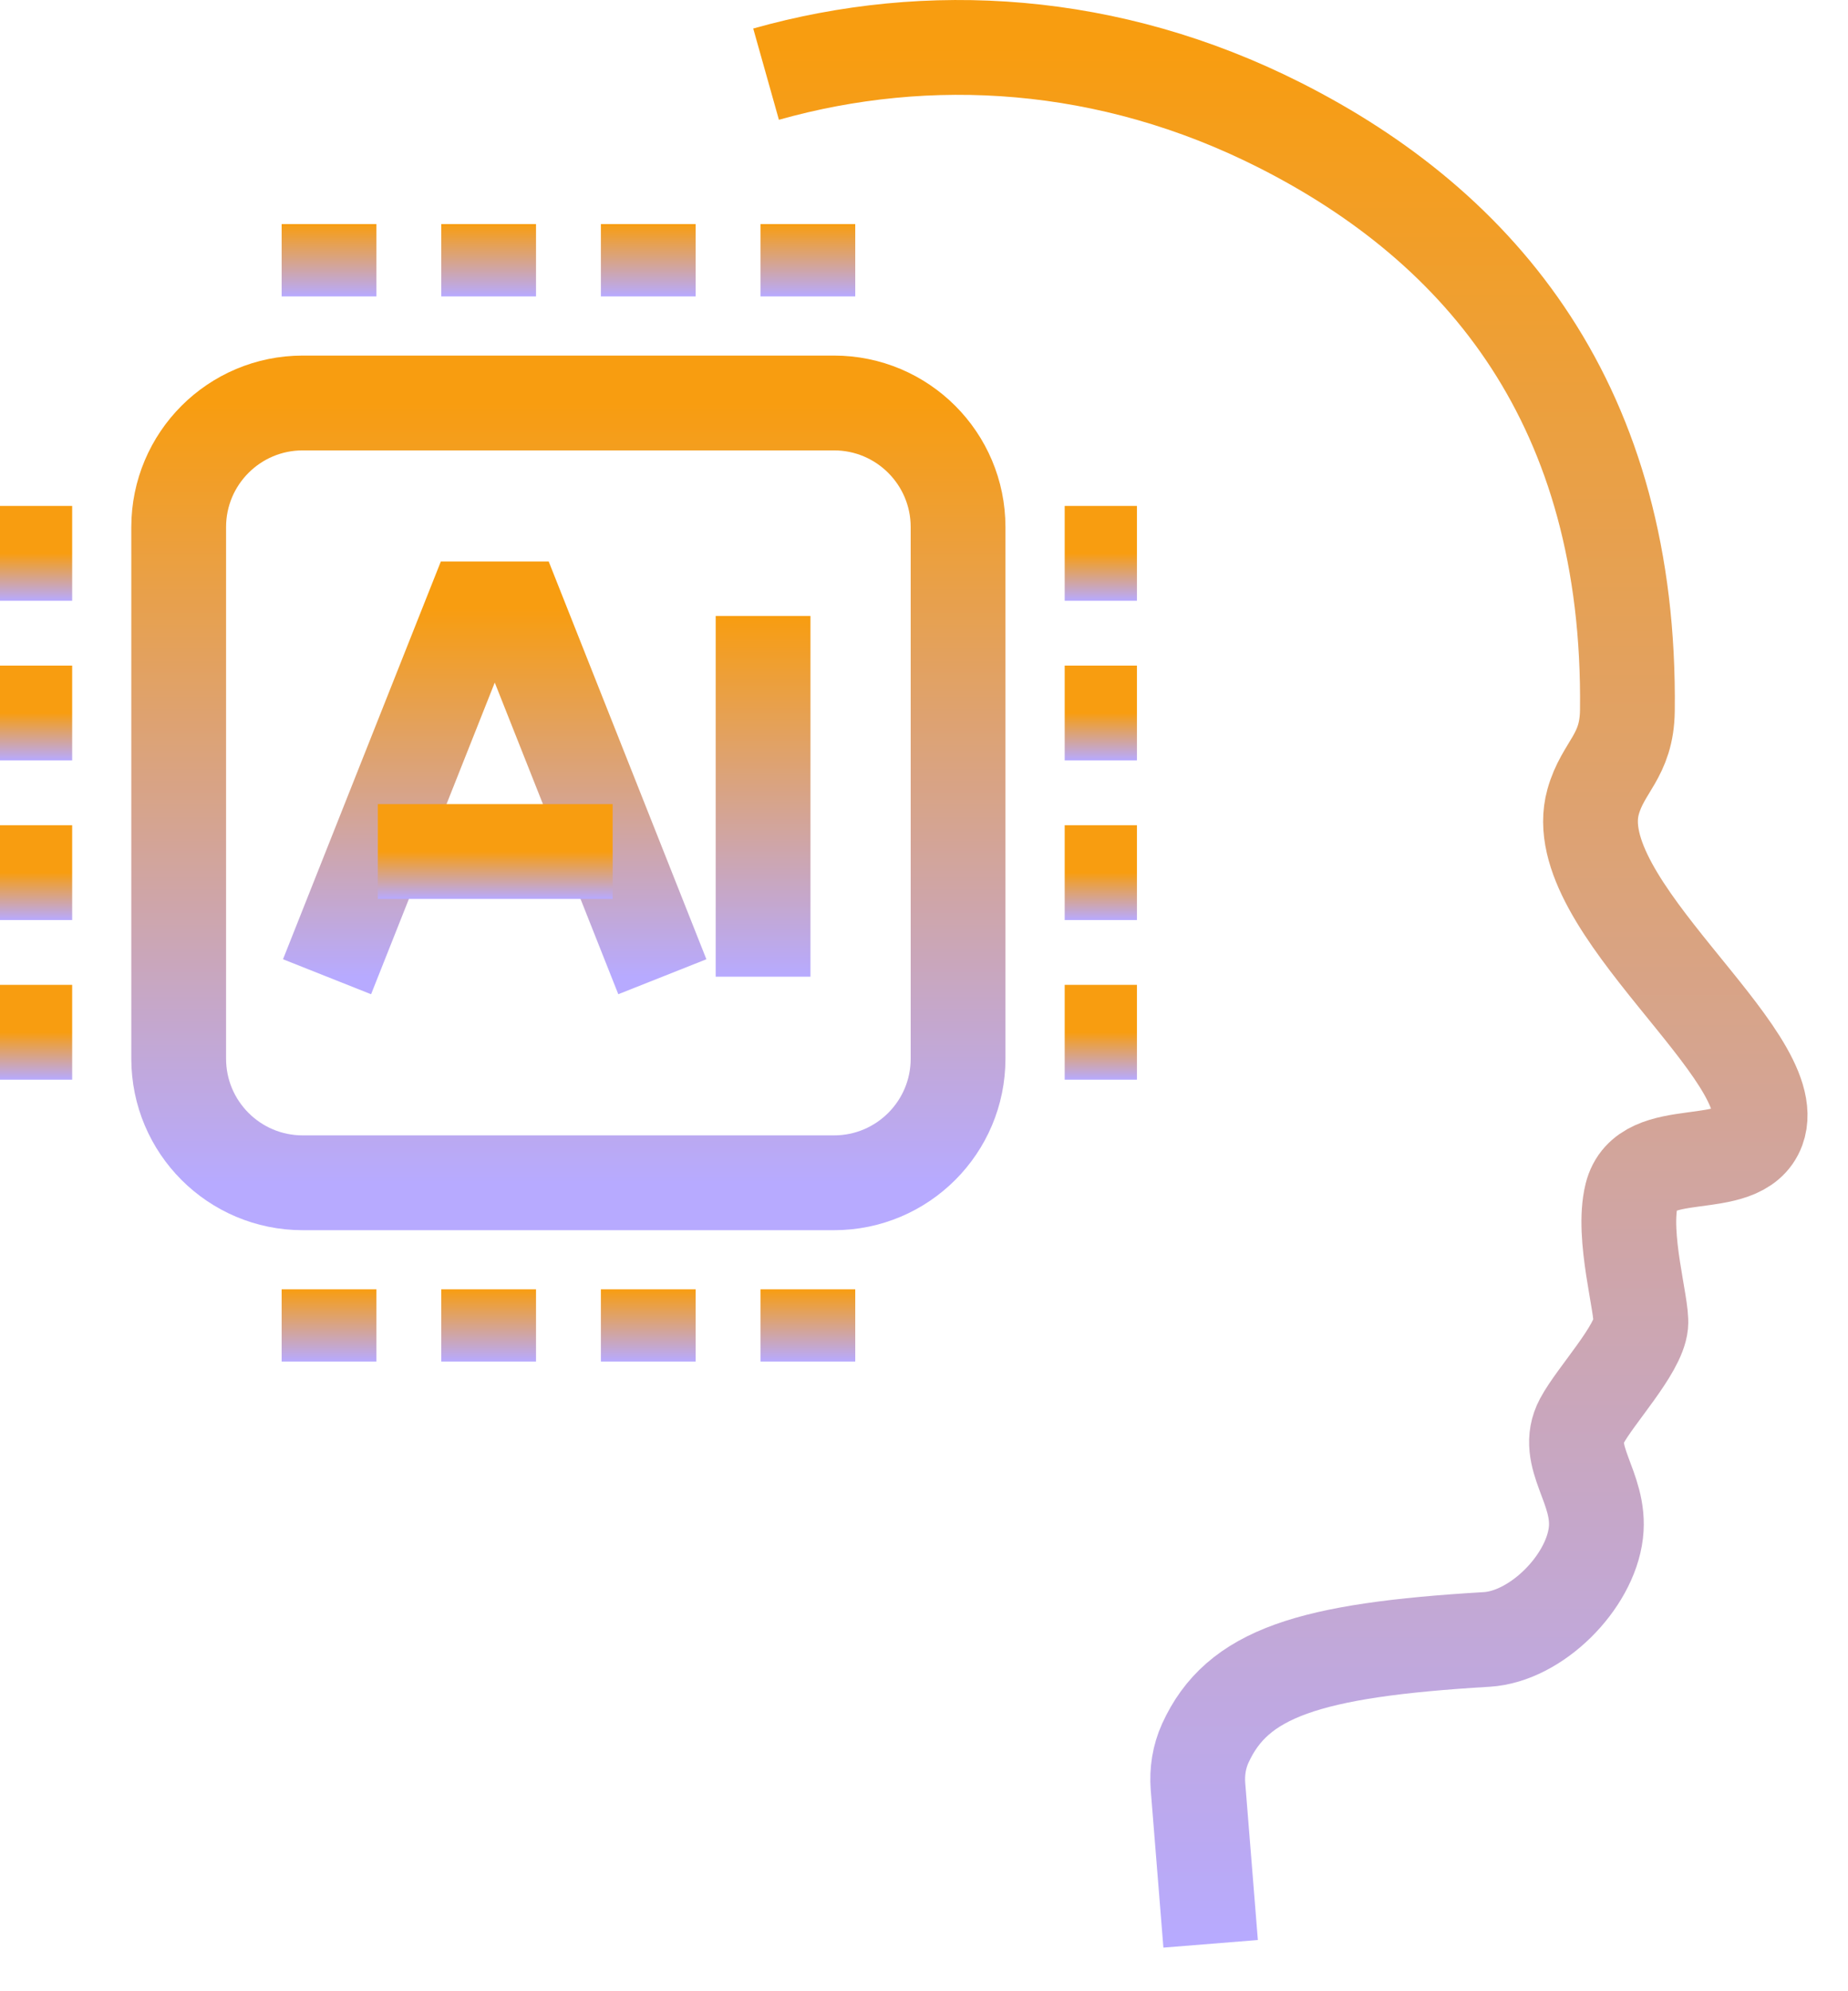
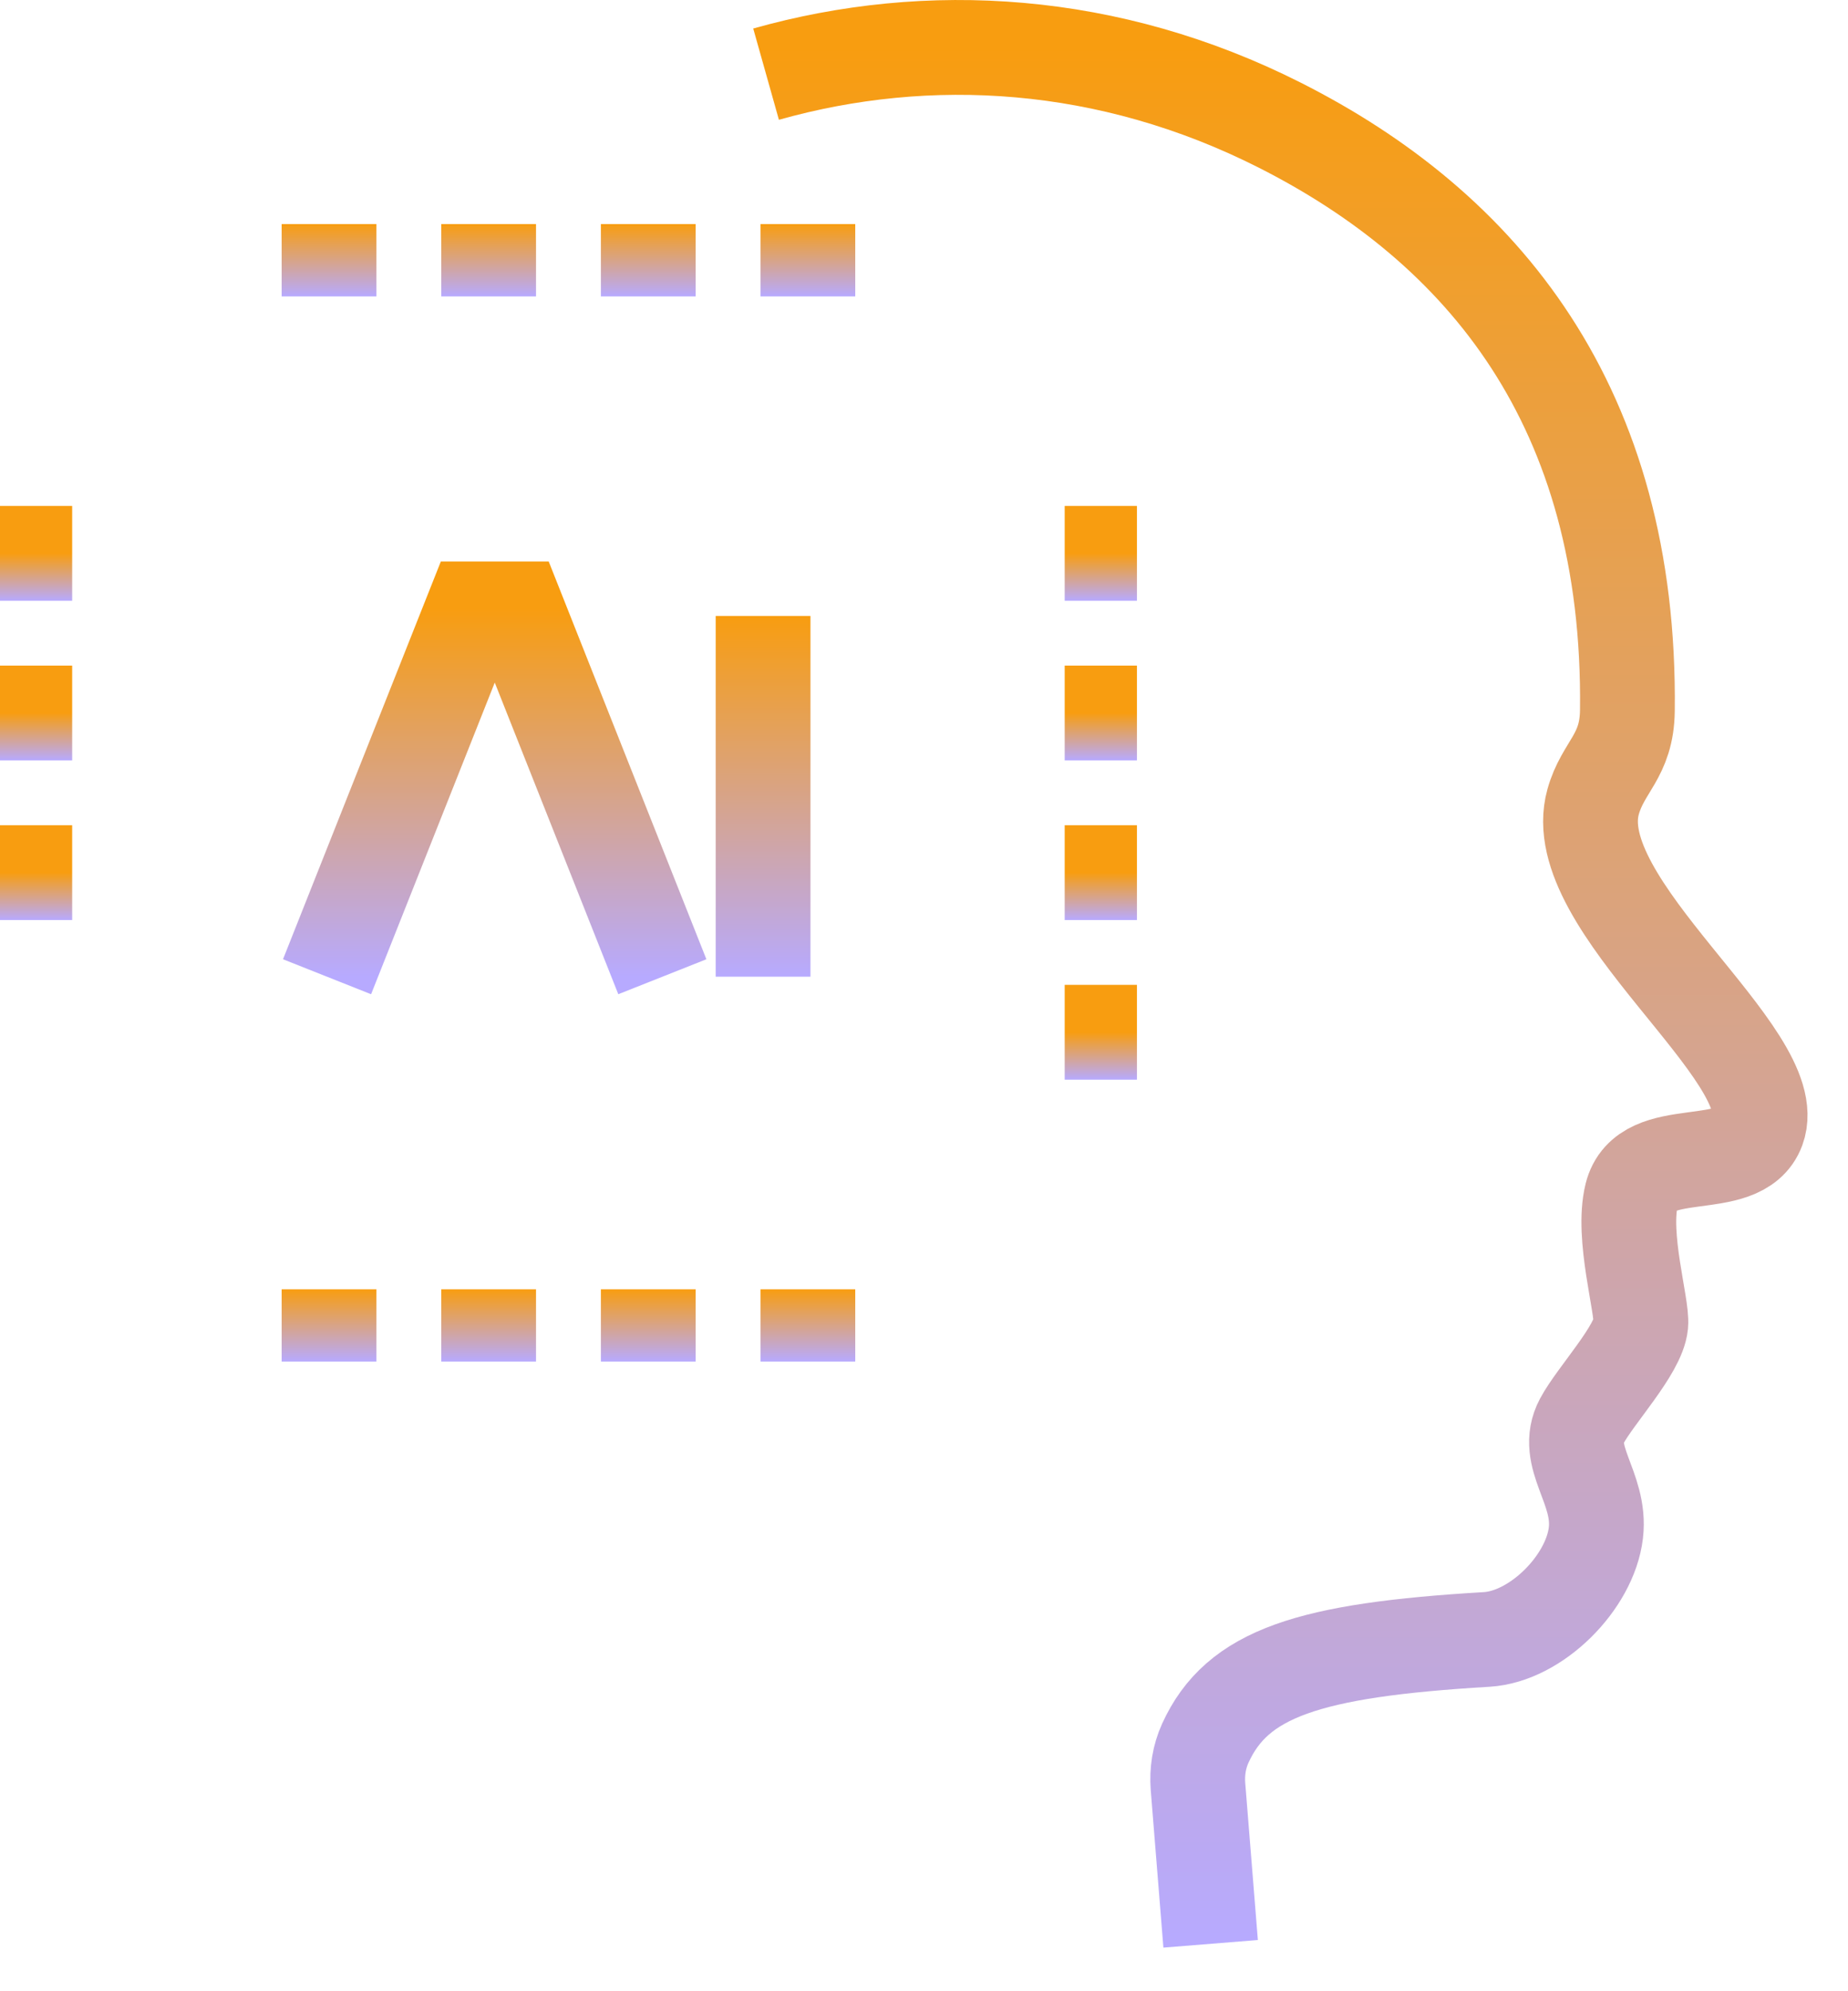
<svg xmlns="http://www.w3.org/2000/svg" width="39" height="42" viewBox="0 0 39 42" fill="none">
  <path d="M25.549 41L25.282 37.681C25.258 37.371 25.306 37.056 25.436 36.77C26.108 35.293 27.614 34.803 31.375 34.58C32.42 34.517 33.554 33.381 33.679 32.334C33.794 31.376 32.98 30.725 33.383 29.971C33.669 29.435 34.575 28.474 34.627 27.934C34.664 27.545 34.219 26.077 34.433 25.21C34.716 24.055 36.724 24.821 37.097 23.812C37.671 22.256 33.011 19.093 33.621 16.912C33.83 16.165 34.332 15.956 34.344 14.991C34.423 8.566 31.282 4.799 27.004 2.638C23.404 0.82 19.594 0.599 16.167 1.564" stroke="url(#paint0_linear_3937_410)" stroke-width="2" stroke-miterlimit="10" />
-   <path d="M17.601 8.5H6.389C4.943 8.5 3.771 9.672 3.771 11.118V22.33C3.771 23.776 4.943 24.948 6.389 24.948H17.601C19.047 24.948 20.219 23.776 20.219 22.33V11.118C20.219 9.672 19.047 8.5 17.601 8.5Z" stroke="url(#paint1_linear_3937_410)" stroke-width="2" stroke-miterlimit="10" />
  <path d="M6.944 6.252V4.727" stroke="url(#paint2_linear_3937_410)" stroke-width="2" stroke-miterlimit="10" />
  <path d="M10.312 6.252V4.727" stroke="url(#paint3_linear_3937_410)" stroke-width="2" stroke-miterlimit="10" />
  <path d="M13.681 6.252V4.727" stroke="url(#paint4_linear_3937_410)" stroke-width="2" stroke-miterlimit="10" />
  <path d="M17.049 6.252V4.727" stroke="url(#paint5_linear_3937_410)" stroke-width="2" stroke-miterlimit="10" />
  <path d="M6.944 27.195V28.718" stroke="url(#paint6_linear_3937_410)" stroke-width="2" stroke-miterlimit="10" />
  <path d="M10.312 27.195V28.718" stroke="url(#paint7_linear_3937_410)" stroke-width="2" stroke-miterlimit="10" />
  <path d="M13.681 27.195V28.718" stroke="url(#paint8_linear_3937_410)" stroke-width="2" stroke-miterlimit="10" />
  <path d="M17.049 27.195V28.718" stroke="url(#paint9_linear_3937_410)" stroke-width="2" stroke-miterlimit="10" />
-   <path d="M1.523 21.773H0" stroke="url(#paint10_linear_3937_410)" stroke-width="2" stroke-miterlimit="10" />
  <path d="M1.523 18.406H0" stroke="url(#paint11_linear_3937_410)" stroke-width="2" stroke-miterlimit="10" />
  <path d="M1.523 15.039H0" stroke="url(#paint12_linear_3937_410)" stroke-width="2" stroke-miterlimit="10" />
  <path d="M1.523 11.672H0" stroke="url(#paint13_linear_3937_410)" stroke-width="2" stroke-miterlimit="10" />
  <path d="M22.469 21.773H23.994" stroke="url(#paint14_linear_3937_410)" stroke-width="2" stroke-miterlimit="10" />
  <path d="M22.469 18.406H23.994" stroke="url(#paint15_linear_3937_410)" stroke-width="2" stroke-miterlimit="10" />
  <path d="M22.469 15.039H23.994" stroke="url(#paint16_linear_3937_410)" stroke-width="2" stroke-miterlimit="10" />
  <path d="M22.469 11.672H23.994" stroke="url(#paint17_linear_3937_410)" stroke-width="2" stroke-miterlimit="10" />
  <path d="M13.978 20.602L10.901 12.844H9.982L6.902 20.602" stroke="url(#paint18_linear_3937_410)" stroke-width="2" stroke-miterlimit="10" />
  <path d="M16.104 20.601V12.992" stroke="url(#paint19_linear_3937_410)" stroke-width="2" stroke-miterlimit="10" />
-   <path d="M7.974 17.961H12.929" stroke="url(#paint20_linear_3937_410)" stroke-width="2" stroke-miterlimit="10" />
  <defs>
    <linearGradient id="paint0_linear_3937_410" x1="26.656" y1="1" x2="26.656" y2="41" gradientUnits="userSpaceOnUse">
      <stop stop-color="#F89D10" />
      <stop offset="1" stop-color="#B7AAFF" />
    </linearGradient>
    <linearGradient id="paint1_linear_3937_410" x1="11.995" y1="8.5" x2="11.995" y2="24.948" gradientUnits="userSpaceOnUse">
      <stop stop-color="#F89D10" />
      <stop offset="1" stop-color="#B7AAFF" />
    </linearGradient>
    <linearGradient id="paint2_linear_3937_410" x1="7.444" y1="4.727" x2="7.444" y2="6.252" gradientUnits="userSpaceOnUse">
      <stop stop-color="#F89D10" />
      <stop offset="1" stop-color="#B7AAFF" />
    </linearGradient>
    <linearGradient id="paint3_linear_3937_410" x1="10.812" y1="4.727" x2="10.812" y2="6.252" gradientUnits="userSpaceOnUse">
      <stop stop-color="#F89D10" />
      <stop offset="1" stop-color="#B7AAFF" />
    </linearGradient>
    <linearGradient id="paint4_linear_3937_410" x1="14.181" y1="4.727" x2="14.181" y2="6.252" gradientUnits="userSpaceOnUse">
      <stop stop-color="#F89D10" />
      <stop offset="1" stop-color="#B7AAFF" />
    </linearGradient>
    <linearGradient id="paint5_linear_3937_410" x1="17.549" y1="4.727" x2="17.549" y2="6.252" gradientUnits="userSpaceOnUse">
      <stop stop-color="#F89D10" />
      <stop offset="1" stop-color="#B7AAFF" />
    </linearGradient>
    <linearGradient id="paint6_linear_3937_410" x1="7.444" y1="27.195" x2="7.444" y2="28.718" gradientUnits="userSpaceOnUse">
      <stop stop-color="#F89D10" />
      <stop offset="1" stop-color="#B7AAFF" />
    </linearGradient>
    <linearGradient id="paint7_linear_3937_410" x1="10.812" y1="27.195" x2="10.812" y2="28.718" gradientUnits="userSpaceOnUse">
      <stop stop-color="#F89D10" />
      <stop offset="1" stop-color="#B7AAFF" />
    </linearGradient>
    <linearGradient id="paint8_linear_3937_410" x1="14.181" y1="27.195" x2="14.181" y2="28.718" gradientUnits="userSpaceOnUse">
      <stop stop-color="#F89D10" />
      <stop offset="1" stop-color="#B7AAFF" />
    </linearGradient>
    <linearGradient id="paint9_linear_3937_410" x1="17.549" y1="27.195" x2="17.549" y2="28.718" gradientUnits="userSpaceOnUse">
      <stop stop-color="#F89D10" />
      <stop offset="1" stop-color="#B7AAFF" />
    </linearGradient>
    <linearGradient id="paint10_linear_3937_410" x1="0.761" y1="21.773" x2="0.761" y2="22.773" gradientUnits="userSpaceOnUse">
      <stop stop-color="#F89D10" />
      <stop offset="1" stop-color="#B7AAFF" />
    </linearGradient>
    <linearGradient id="paint11_linear_3937_410" x1="0.761" y1="18.406" x2="0.761" y2="19.406" gradientUnits="userSpaceOnUse">
      <stop stop-color="#F89D10" />
      <stop offset="1" stop-color="#B7AAFF" />
    </linearGradient>
    <linearGradient id="paint12_linear_3937_410" x1="0.761" y1="15.039" x2="0.761" y2="16.039" gradientUnits="userSpaceOnUse">
      <stop stop-color="#F89D10" />
      <stop offset="1" stop-color="#B7AAFF" />
    </linearGradient>
    <linearGradient id="paint13_linear_3937_410" x1="0.761" y1="11.672" x2="0.761" y2="12.672" gradientUnits="userSpaceOnUse">
      <stop stop-color="#F89D10" />
      <stop offset="1" stop-color="#B7AAFF" />
    </linearGradient>
    <linearGradient id="paint14_linear_3937_410" x1="23.232" y1="21.773" x2="23.232" y2="22.773" gradientUnits="userSpaceOnUse">
      <stop stop-color="#F89D10" />
      <stop offset="1" stop-color="#B7AAFF" />
    </linearGradient>
    <linearGradient id="paint15_linear_3937_410" x1="23.232" y1="18.406" x2="23.232" y2="19.406" gradientUnits="userSpaceOnUse">
      <stop stop-color="#F89D10" />
      <stop offset="1" stop-color="#B7AAFF" />
    </linearGradient>
    <linearGradient id="paint16_linear_3937_410" x1="23.232" y1="15.039" x2="23.232" y2="16.039" gradientUnits="userSpaceOnUse">
      <stop stop-color="#F89D10" />
      <stop offset="1" stop-color="#B7AAFF" />
    </linearGradient>
    <linearGradient id="paint17_linear_3937_410" x1="23.232" y1="11.672" x2="23.232" y2="12.672" gradientUnits="userSpaceOnUse">
      <stop stop-color="#F89D10" />
      <stop offset="1" stop-color="#B7AAFF" />
    </linearGradient>
    <linearGradient id="paint18_linear_3937_410" x1="10.44" y1="12.844" x2="10.44" y2="20.602" gradientUnits="userSpaceOnUse">
      <stop stop-color="#F89D10" />
      <stop offset="1" stop-color="#B7AAFF" />
    </linearGradient>
    <linearGradient id="paint19_linear_3937_410" x1="16.604" y1="12.992" x2="16.604" y2="20.601" gradientUnits="userSpaceOnUse">
      <stop stop-color="#F89D10" />
      <stop offset="1" stop-color="#B7AAFF" />
    </linearGradient>
    <linearGradient id="paint20_linear_3937_410" x1="10.451" y1="17.961" x2="10.451" y2="18.961" gradientUnits="userSpaceOnUse">
      <stop stop-color="#F89D10" />
      <stop offset="1" stop-color="#B7AAFF" />
    </linearGradient>
  </defs>
</svg>